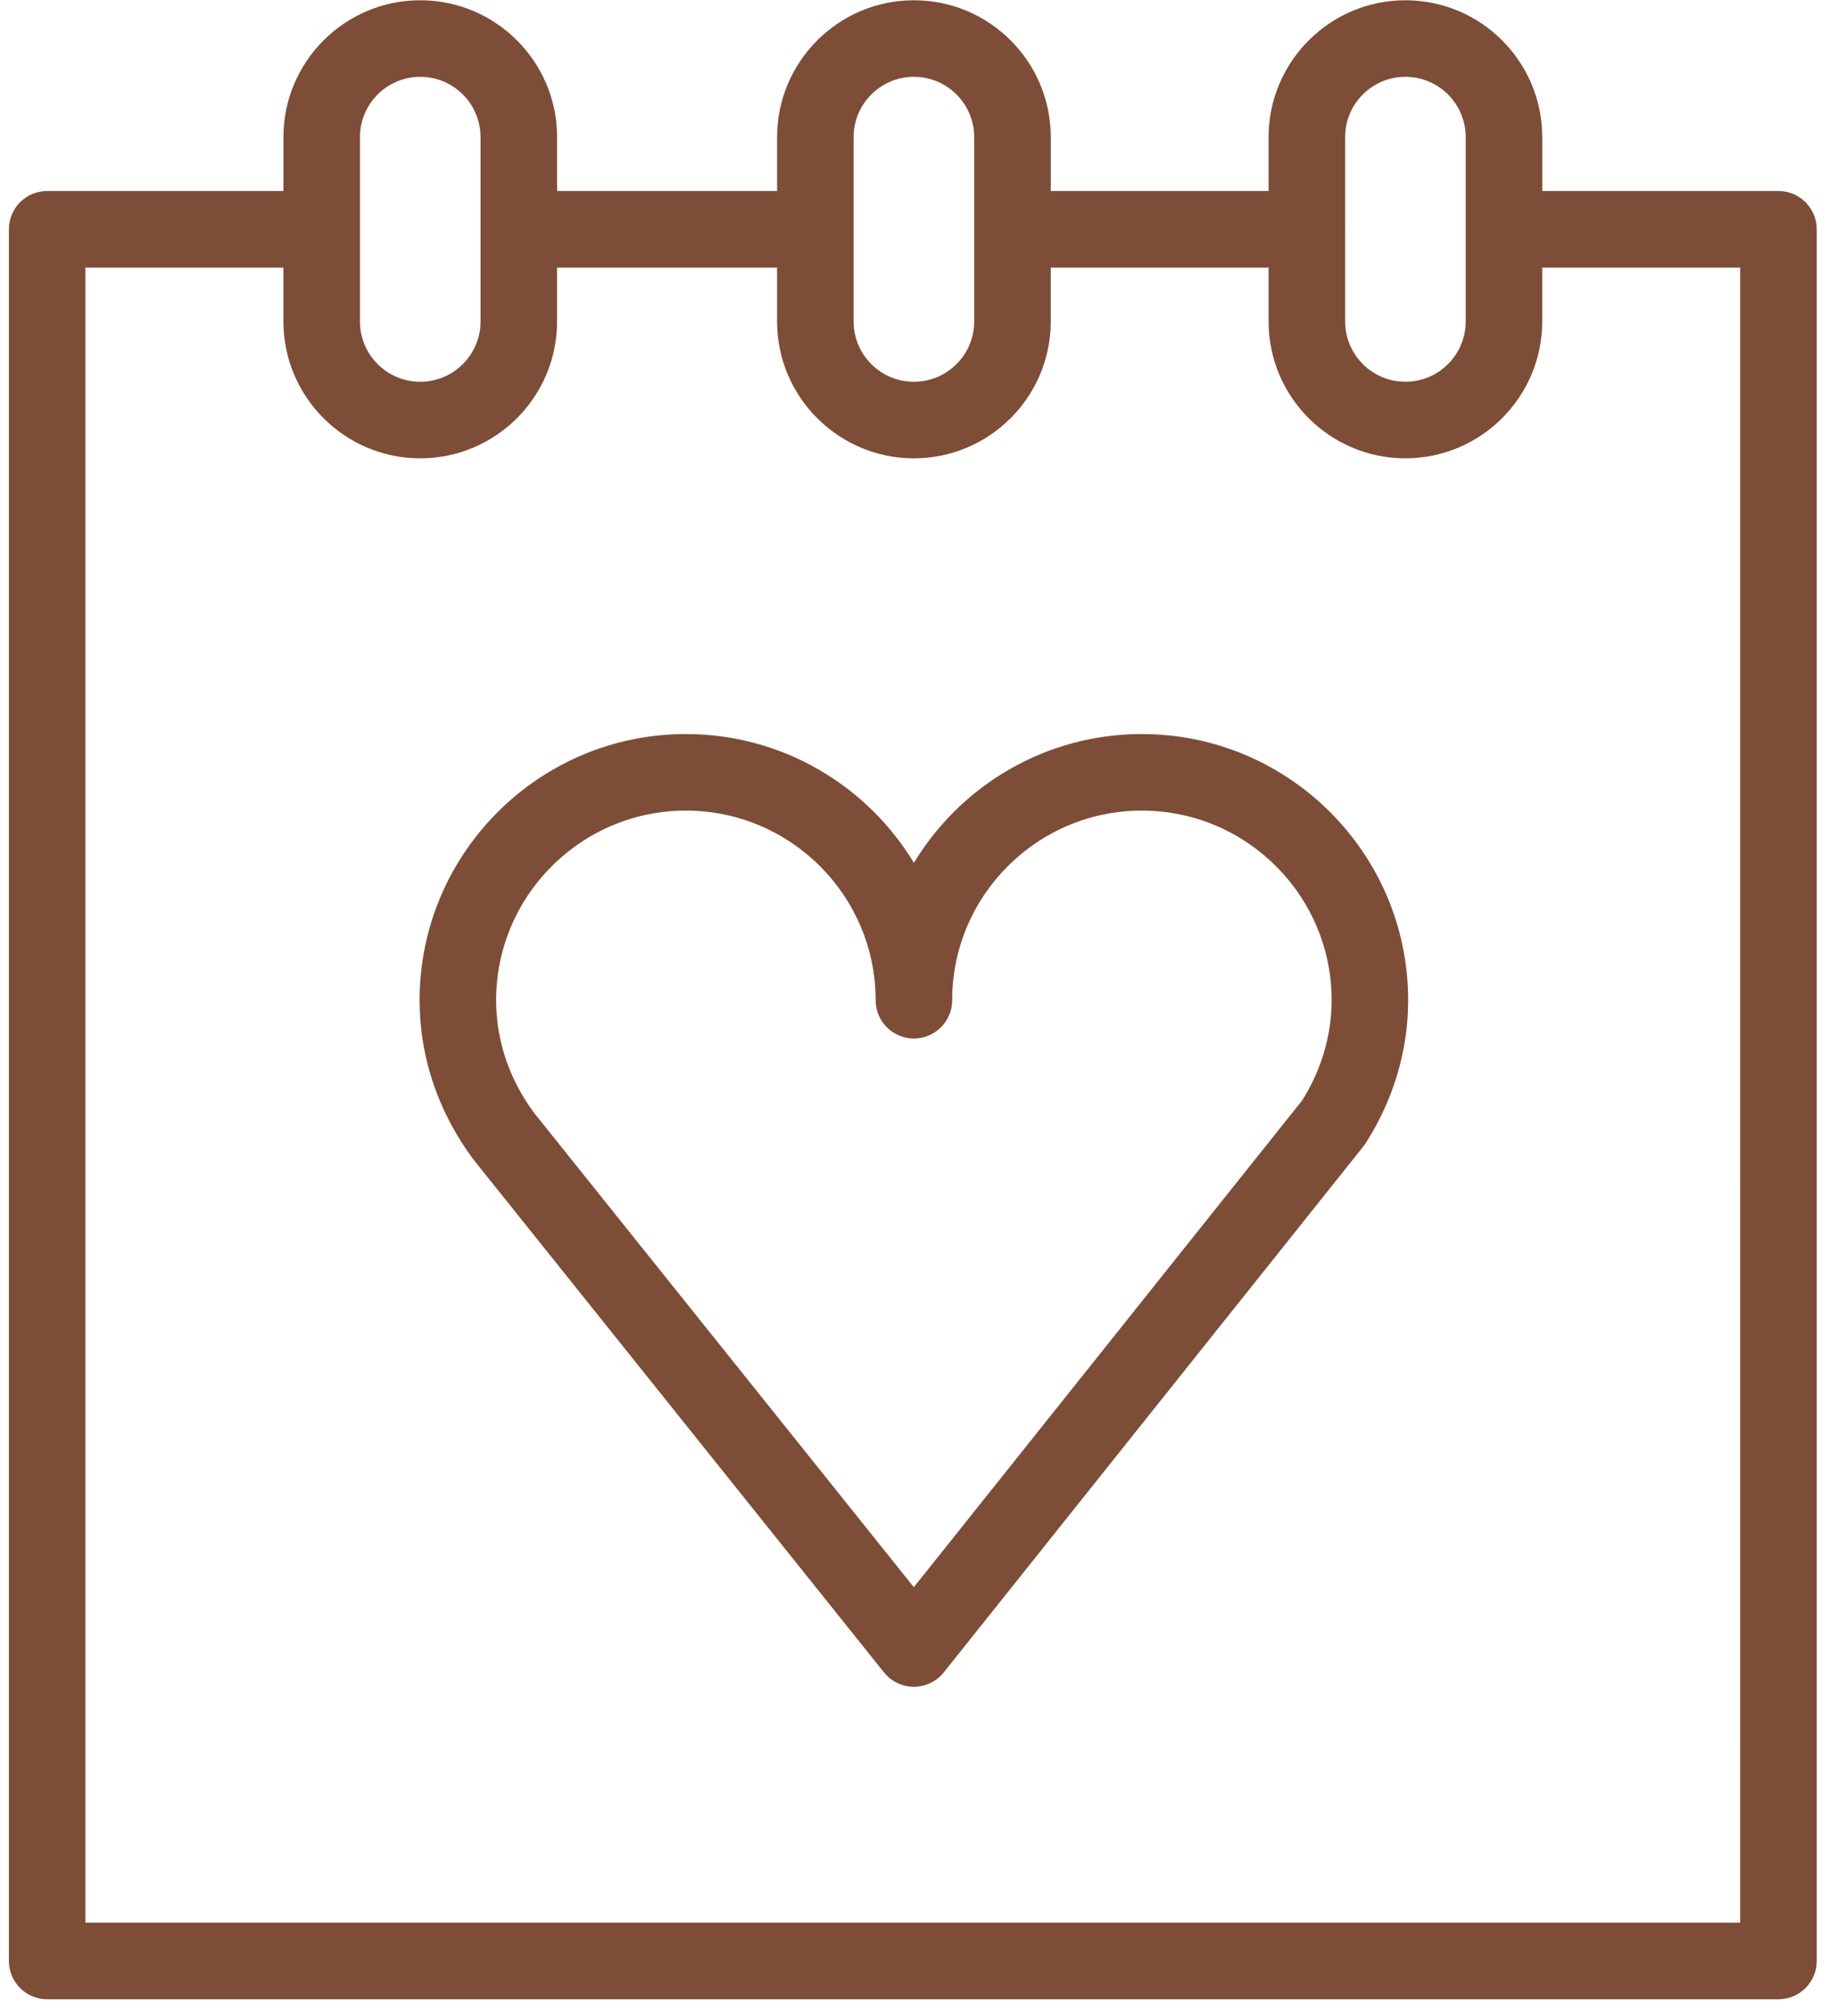
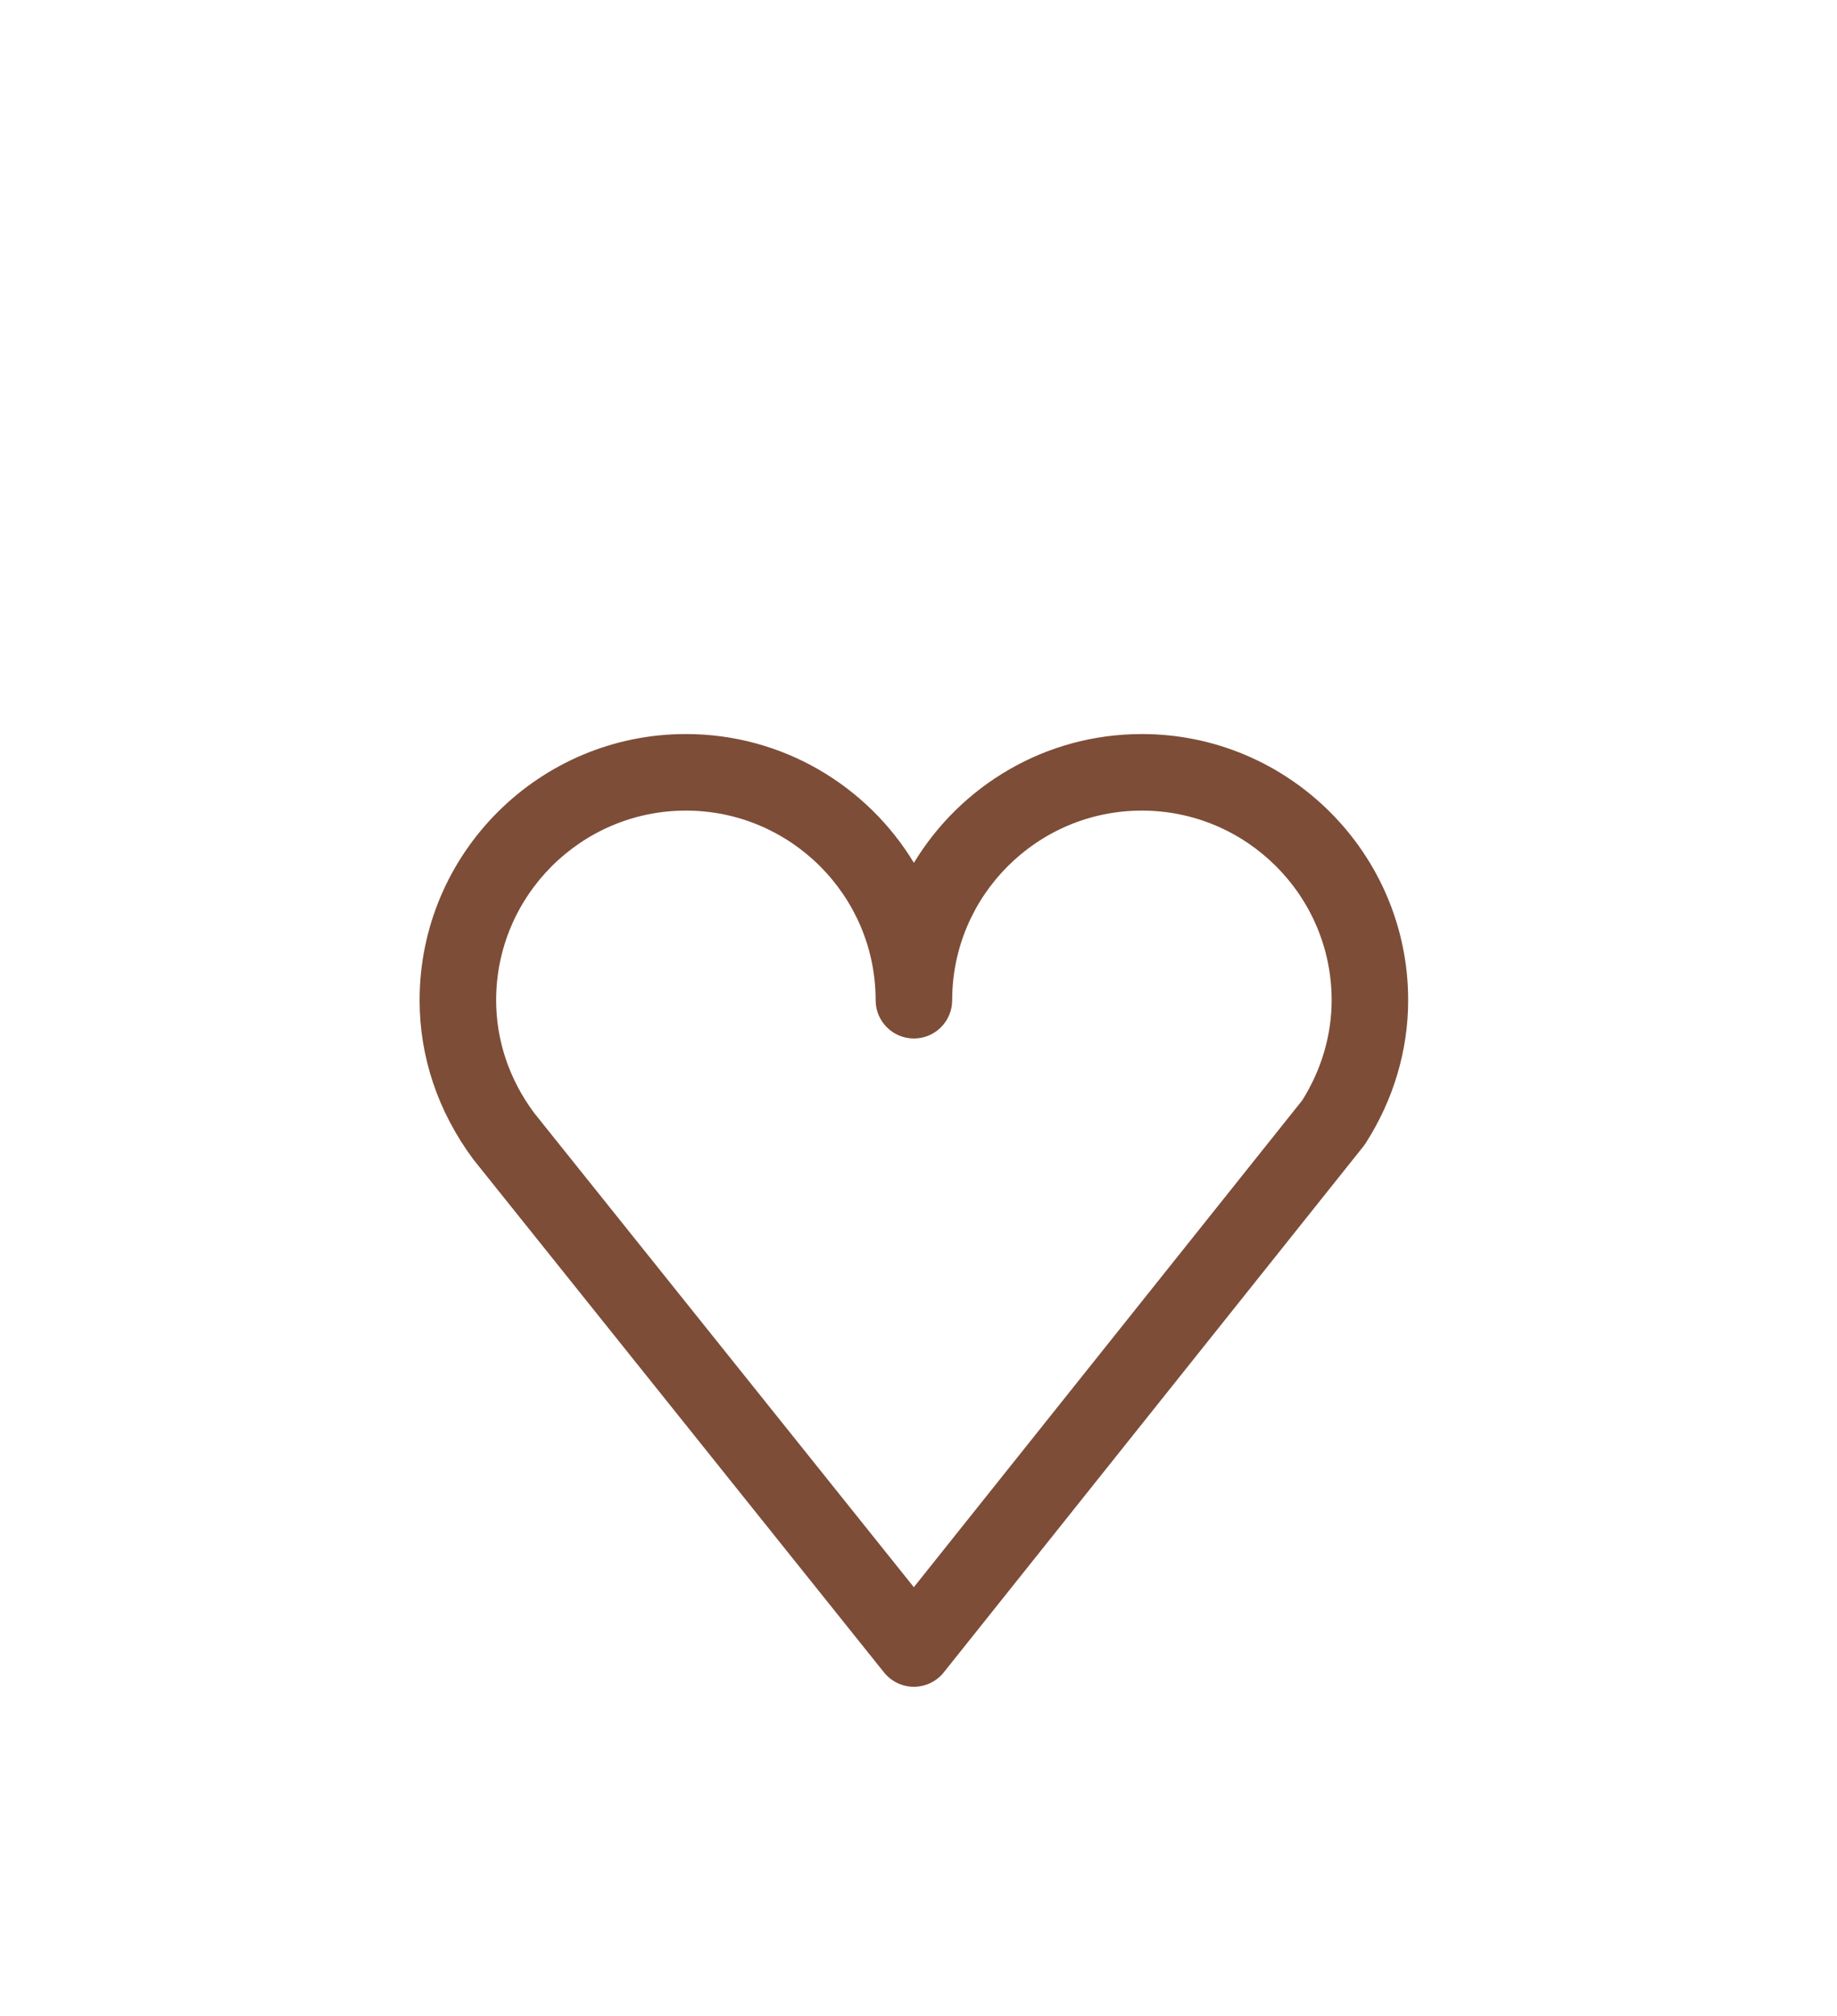
<svg xmlns="http://www.w3.org/2000/svg" width="72" height="79" viewBox="0 0 72 79" fill="none">
-   <path d="M69.706 7.485H60.447V5.373C60.447 2.415 58.041 0.01 55.084 0.01C52.127 0.01 49.722 2.416 49.722 5.373V7.485H41.184V5.373C41.184 2.415 38.778 0.01 35.821 0.01C32.863 0.01 30.458 2.416 30.458 5.373V7.485H21.835V5.373C21.835 2.415 19.429 0.01 16.472 0.01C13.515 0.01 11.109 2.416 11.109 5.373V7.485H1.849C1.02 7.485 0.349 8.156 0.349 8.985V76.843C0.349 77.671 1.02 78.343 1.849 78.343H69.706C70.534 78.343 71.206 77.671 71.206 76.843V8.985C71.206 8.156 70.534 7.485 69.706 7.485ZM55.084 3.01C56.387 3.01 57.447 4.07 57.447 5.373V8.965C57.447 8.972 57.445 8.978 57.445 8.984C57.445 8.99 57.447 8.997 57.447 9.003V12.596C57.447 13.899 56.386 14.959 55.084 14.959C53.782 14.959 52.722 13.899 52.722 12.596V9.013C52.722 9.003 52.725 8.994 52.725 8.984C52.725 8.974 52.722 8.965 52.722 8.955V5.372C52.721 4.07 53.781 3.01 55.084 3.01ZM33.457 5.373C33.457 4.07 34.517 3.01 35.82 3.01C37.123 3.01 38.183 4.07 38.183 5.373V12.597C38.183 13.9 37.122 14.96 35.82 14.96C34.517 14.96 33.457 13.9 33.457 12.597V5.373ZM14.108 5.373C14.108 4.07 15.168 3.01 16.471 3.01C17.774 3.01 18.834 4.07 18.834 5.373V12.597C18.834 13.9 17.774 14.96 16.471 14.96C15.168 14.96 14.108 13.9 14.108 12.597V5.373ZM68.206 75.343H3.348V10.485H11.108V12.597C11.108 15.554 13.514 17.96 16.471 17.96C19.429 17.96 21.834 15.554 21.834 12.597V10.485H30.457V12.597C30.457 15.554 32.863 17.96 35.82 17.96C38.777 17.96 41.183 15.554 41.183 12.597V10.485H49.721V12.597C49.721 15.554 52.126 17.96 55.083 17.96C58.04 17.96 60.446 15.554 60.446 12.597V10.485H68.205L68.206 75.343Z" fill="#7D4D38" />
  <path d="M44.753 28.764C40.969 28.764 37.649 30.788 35.82 33.811C33.99 30.789 30.669 28.764 26.883 28.764C21.128 28.764 16.446 33.443 16.446 39.194C16.446 41.417 17.162 43.558 18.552 45.432L34.648 65.535C34.933 65.89 35.363 66.097 35.819 66.097C36.275 66.097 36.707 65.889 36.991 65.533L53.436 44.923C53.468 44.883 53.498 44.841 53.526 44.797C54.616 43.097 55.192 41.16 55.192 39.194C55.193 33.443 50.509 28.764 44.753 28.764ZM51.042 43.115L35.817 62.195L20.928 43.602C19.958 42.292 19.446 40.768 19.446 39.194C19.446 35.097 22.782 31.764 26.883 31.764C30.984 31.764 34.32 35.097 34.32 39.194C34.32 40.022 34.991 40.694 35.82 40.694C36.649 40.694 37.32 40.022 37.32 39.194C37.32 35.097 40.654 31.764 44.753 31.764C48.856 31.764 52.193 35.097 52.193 39.194C52.193 40.56 51.795 41.915 51.042 43.115Z" fill="#7D4D38" />
</svg>